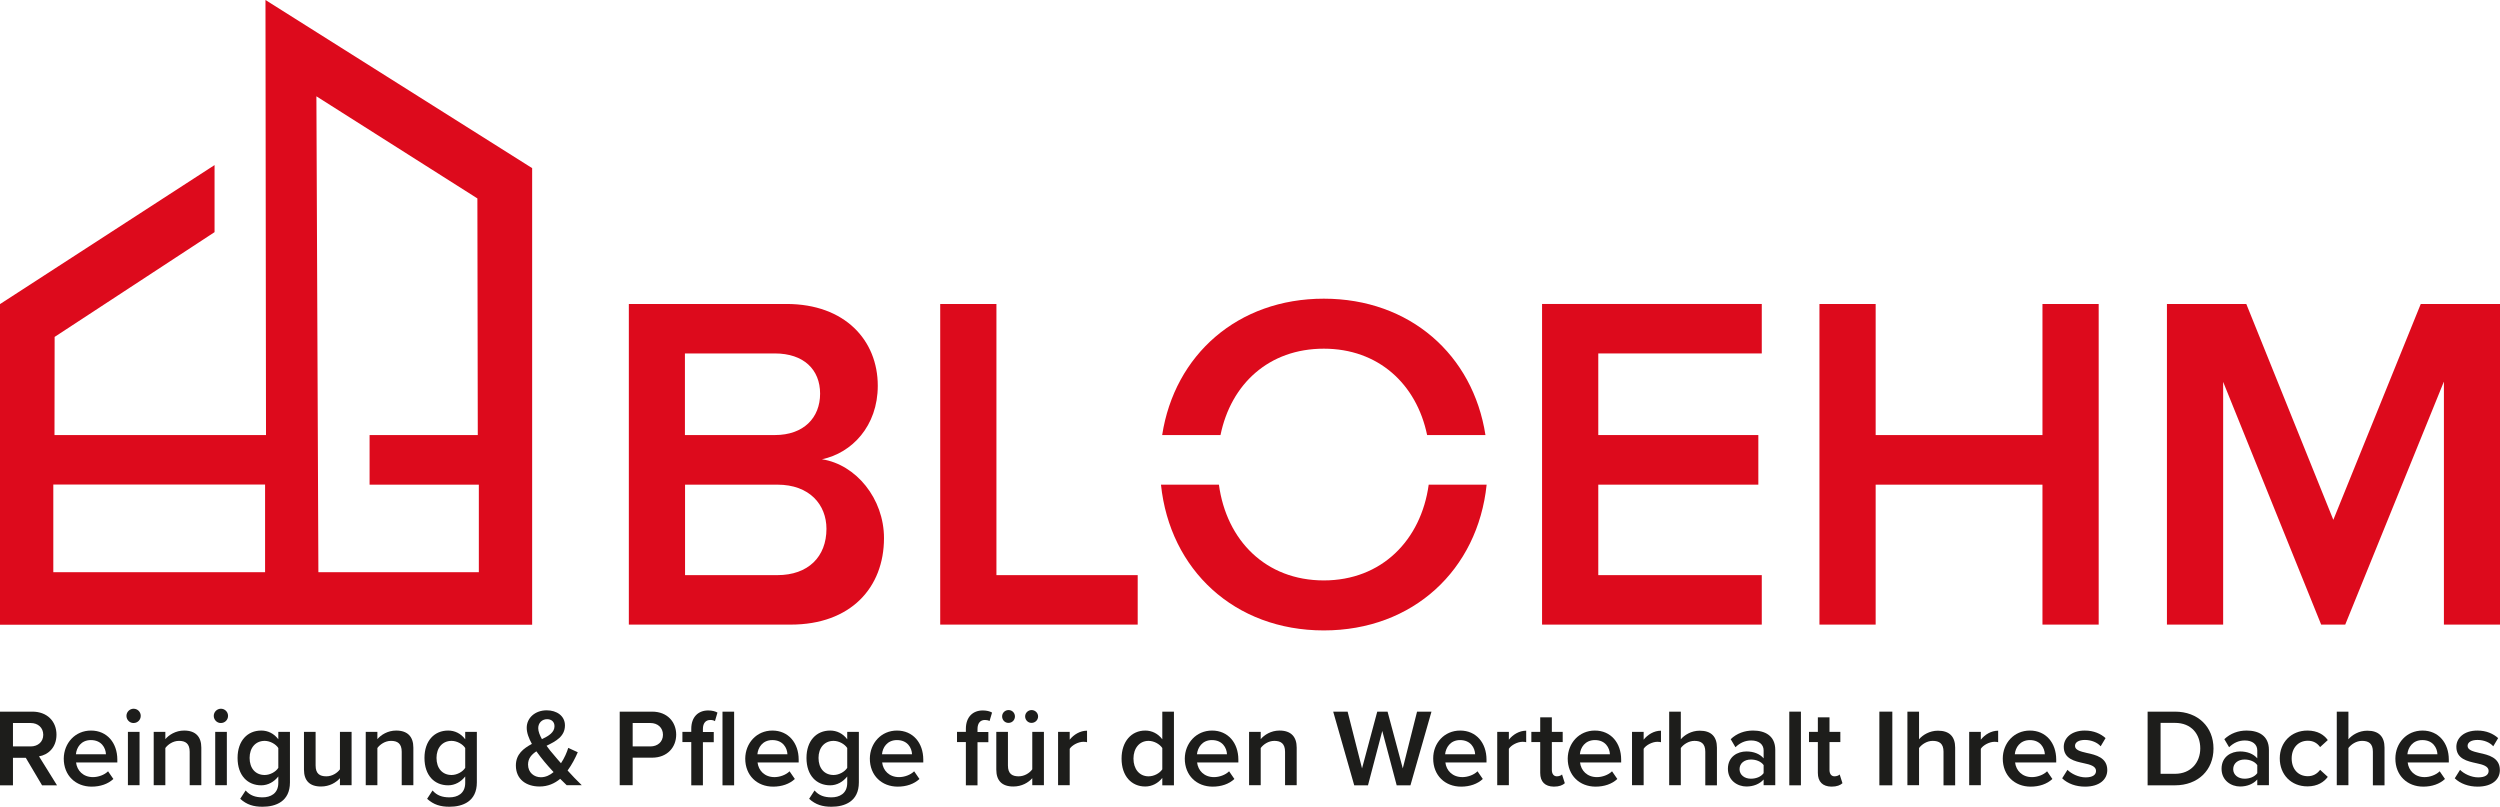
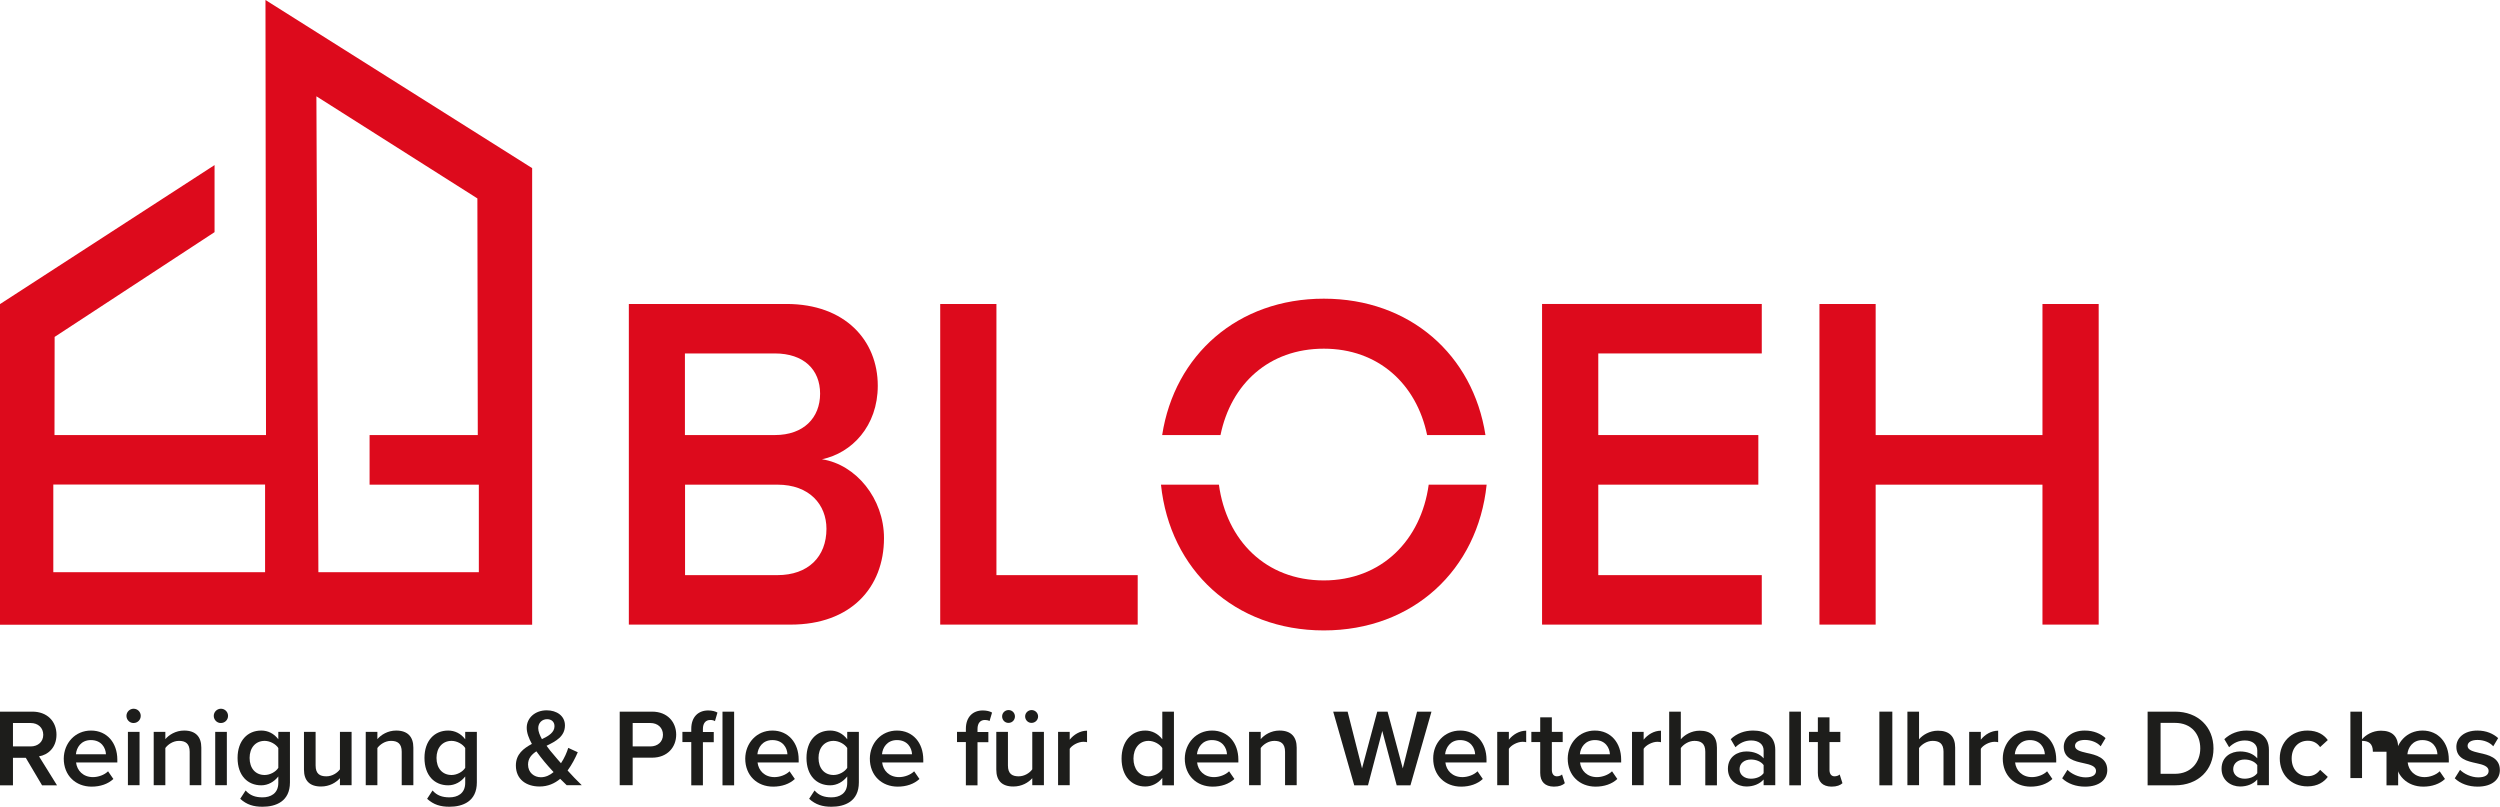
<svg xmlns="http://www.w3.org/2000/svg" version="1.1" id="Ebene_1" x="0px" y="0px" width="1890px" height="610px" viewBox="0 0 1890 610" style="enable-background:new 0 0 1890 610;" xml:space="preserve">
  <style type="text/css">
	.st0{fill:#1D1D1B;}
	.st1{fill:#DD0A1C;}
</style>
  <g>
    <path class="st0" d="M19.5,572.9H9.8v20.8H0V538h24.5c11,0,18.2,7.2,18.2,17.4c0,9.9-6.5,15.3-13.2,16.4l13.6,21.9H31.8L19.5,572.9   z M23.2,546.6H9.8v17.7h13.4c5.5,0,9.5-3.5,9.5-8.8C32.7,550.1,28.7,546.6,23.2,546.6z" />
    <path class="st0" d="M68.8,552.3c12.1,0,19.9,9.3,19.9,22v2.1H57.5c0.7,6.1,5.3,11.1,12.8,11.1c3.9,0,8.6-1.6,11.4-4.4l4,5.8   c-4,3.8-9.9,5.8-16.4,5.8c-12.1,0-21.1-8.4-21.1-21.2C48.3,561.8,56.8,552.3,68.8,552.3z M57.4,570.2h22.7   c-0.2-4.8-3.4-10.7-11.4-10.7C61.2,559.5,57.8,565.3,57.4,570.2z" />
    <path class="st0" d="M95.6,541.2c0-3,2.5-5.4,5.4-5.4c3,0,5.4,2.4,5.4,5.4s-2.4,5.4-5.4,5.4C98.1,546.7,95.6,544.2,95.6,541.2z    M96.7,553.3h8.8v40.3h-8.8V553.3z" />
    <path class="st0" d="M143.4,568.4c0-6.3-3.2-8.3-8.1-8.3c-4.5,0-8.3,2.7-10.3,5.4v28.1h-8.8v-40.3h8.8v5.5   c2.7-3.2,7.8-6.5,14.2-6.5c8.7,0,13,4.7,13,12.9v28.4h-8.8V568.4z" />
    <path class="st0" d="M161.6,541.2c0-3,2.5-5.4,5.4-5.4c3,0,5.4,2.4,5.4,5.4s-2.4,5.4-5.4,5.4C164.1,546.7,161.6,544.2,161.6,541.2z    M162.7,553.3h8.8v40.3h-8.8V553.3z" />
    <path class="st0" d="M185.7,597.6c3.3,3.8,7.4,5.2,12.8,5.2c5.8,0,11.9-2.7,11.9-10.9V587c-3.1,4-7.7,6.7-12.9,6.7   c-10.3,0-17.9-7.4-17.9-20.7c0-13,7.5-20.7,17.9-20.7c5.1,0,9.7,2.3,12.9,6.6v-5.6h8.8v38.2c0,14.5-10.8,18.4-20.7,18.4   c-6.8,0-11.9-1.5-16.9-6L185.7,597.6z M210.4,565.5c-1.9-3-6.3-5.4-10.3-5.4c-6.9,0-11.4,5.2-11.4,12.9c0,7.8,4.4,12.9,11.4,12.9   c4.1,0,8.4-2.4,10.3-5.4V565.5z" />
    <path class="st0" d="M257,588.3c-2.9,3.3-7.9,6.3-14.3,6.3c-8.7,0-12.9-4.5-12.9-12.8v-28.5h8.8v25.4c0,6.3,3.2,8.2,8.1,8.2   c4.4,0,8.3-2.5,10.3-5.3v-28.3h8.8v40.3H257V588.3z" />
    <path class="st0" d="M303.7,568.4c0-6.3-3.2-8.3-8.1-8.3c-4.5,0-8.3,2.7-10.3,5.4v28.1h-8.8v-40.3h8.8v5.5   c2.7-3.2,7.8-6.5,14.2-6.5c8.7,0,13,4.7,13,12.9v28.4h-8.8V568.4z" />
    <path class="st0" d="M327,597.6c3.3,3.8,7.4,5.2,12.8,5.2c5.8,0,11.9-2.7,11.9-10.9V587c-3.1,4-7.7,6.7-12.9,6.7   c-10.3,0-17.9-7.4-17.9-20.7c0-13,7.5-20.7,17.9-20.7c5.1,0,9.7,2.3,12.9,6.6v-5.6h8.8v38.2c0,14.5-10.8,18.4-20.7,18.4   c-6.8,0-11.9-1.5-16.9-6L327,597.6z M351.7,565.5c-1.9-3-6.3-5.4-10.3-5.4c-6.9,0-11.4,5.2-11.4,12.9c0,7.8,4.4,12.9,11.4,12.9   c4.1,0,8.4-2.4,10.3-5.4V565.5z" />
    <path class="st0" d="M439.8,593.6h-11.4c-1.3-1.3-3.1-3-4.9-4.8c-4.2,3.5-9.3,5.8-15.6,5.8c-9.9,0-17.9-5.3-17.9-15.9   c0-8.6,5.8-12.9,12.1-16.3c-2.3-4.2-3.9-8.3-3.9-12.2c0-7.5,6.4-13.2,15.1-13.2c7.6,0,13.8,4.2,13.8,11.4c0,8.4-6.9,12-13.9,15.4   c1.8,2.6,3.8,5,5.4,6.8c1.8,2.3,3.7,4.3,5.5,6.4c2.7-4,4.5-8.4,5.5-11.6l7.2,3.3c-1.9,4.4-4.4,9.3-7.7,13.8   C432.4,586.2,435.9,589.8,439.8,593.6z M418.5,583.7c-2.8-3-5.3-5.9-6.8-7.7c-2-2.4-4.2-5.2-6.2-8c-3.6,2.4-6.3,5.3-6.3,10   c0,6.1,4.6,9.6,9.7,9.6C412.5,587.6,415.8,586,418.5,583.7z M409.7,558.8c5.3-2.5,9.5-5.2,9.5-9.8c0-3.4-2.4-5.3-5.6-5.3   c-3.8,0-6.7,2.8-6.7,6.8C406.9,553,408.1,555.9,409.7,558.8z" />
    <path class="st0" d="M468.6,538H493c11.7,0,18.2,8,18.2,17.4s-6.6,17.4-18.2,17.4h-14.7v20.8h-9.8V538z M491.7,546.6h-13.4v17.7   h13.4c5.5,0,9.5-3.5,9.5-8.8C501.2,550.1,497.2,546.6,491.7,546.6z" />
    <path class="st0" d="M522.6,561h-6.7v-7.7h6.7v-2.3c0-9,5.3-13.9,12.8-13.9c2.8,0,5.3,0.6,7,1.6l-1.9,6.5c-0.8-0.6-2-0.9-3.5-0.9   c-3.4,0-5.6,2.3-5.6,6.8v2.3h8.2v7.7h-8.2v32.6h-8.8V561z M546.2,538h8.8v55.7h-8.8V538z" />
    <path class="st0" d="M583.9,552.3c12.1,0,19.9,9.3,19.9,22v2.1h-31.1c0.7,6.1,5.3,11.1,12.8,11.1c3.9,0,8.6-1.6,11.4-4.4l4,5.8   c-4,3.8-9.9,5.8-16.4,5.8c-12.1,0-21.1-8.4-21.1-21.2C563.5,561.8,572,552.3,583.9,552.3z M572.6,570.2h22.7   c-0.2-4.8-3.4-10.7-11.4-10.7C576.4,559.5,573,565.3,572.6,570.2z" />
    <path class="st0" d="M615.8,597.6c3.3,3.8,7.4,5.2,12.8,5.2c5.8,0,11.9-2.7,11.9-10.9V587c-3.1,4-7.7,6.7-12.9,6.7   c-10.3,0-17.9-7.4-17.9-20.7c0-13,7.5-20.7,17.9-20.7c5.1,0,9.7,2.3,12.9,6.6v-5.6h8.8v38.2c0,14.5-10.8,18.4-20.7,18.4   c-6.8,0-11.9-1.5-16.9-6L615.8,597.6z M640.5,565.5c-1.9-3-6.3-5.4-10.3-5.4c-6.9,0-11.4,5.2-11.4,12.9c0,7.8,4.4,12.9,11.4,12.9   c4.1,0,8.4-2.4,10.3-5.4V565.5z" />
    <path class="st0" d="M678.1,552.3c12.1,0,19.9,9.3,19.9,22v2.1h-31.1c0.7,6.1,5.3,11.1,12.8,11.1c3.9,0,8.6-1.6,11.4-4.4l4,5.8   c-4,3.8-9.9,5.8-16.4,5.8c-12.1,0-21.1-8.4-21.1-21.2C657.7,561.8,666.2,552.3,678.1,552.3z M666.8,570.2h22.7   c-0.2-4.8-3.4-10.7-11.4-10.7C670.6,559.5,667.2,565.3,666.8,570.2z" />
    <path class="st0" d="M730.2,561h-6.7v-7.7h6.7v-2.3c0-9,5.3-13.9,12.8-13.9c2.8,0,5.3,0.6,7,1.6l-1.9,6.4c-1-0.6-2.3-0.8-3.5-0.8   c-3.4,0-5.6,2.3-5.6,6.8v2.3h8.2v7.7h-8.2v32.6h-8.8V561z" />
    <path class="st0" d="M780.4,588.3c-2.9,3.3-7.9,6.3-14.3,6.3c-8.7,0-12.9-4.5-12.9-12.8v-28.5h8.8v25.4c0,6.3,3.2,8.2,8.1,8.2   c4.4,0,8.3-2.5,10.3-5.3v-28.3h8.8v40.3h-8.8V588.3z M757.6,541.6c0-2.7,2.2-4.8,4.9-4.8c2.7,0,4.8,2.2,4.8,4.8   c0,2.8-2.2,4.9-4.8,4.9C759.8,546.6,757.6,544.4,757.6,541.6z M775,541.6c0-2.7,2.3-4.8,4.9-4.8c2.7,0,4.9,2.2,4.9,4.8   c0,2.8-2.3,4.9-4.9,4.9C777.3,546.6,775,544.4,775,541.6z" />
    <path class="st0" d="M799.9,553.3h8.8v5.9c3-3.8,7.8-6.8,13.1-6.8v8.7c-0.8-0.2-1.7-0.3-2.8-0.3c-3.7,0-8.6,2.5-10.3,5.3v27.5h-8.8   V553.3z" />
    <path class="st0" d="M878.7,588.1c-3.1,4-7.8,6.5-12.9,6.5c-10.3,0-17.9-7.8-17.9-21.1c0-13,7.5-21.2,17.9-21.2   c5,0,9.7,2.3,12.9,6.6V538h8.8v55.7h-8.8V588.1z M878.7,565.5c-2-3-6.3-5.4-10.4-5.4c-6.9,0-11.4,5.6-11.4,13.4   c0,7.8,4.4,13.4,11.4,13.4c4.2,0,8.4-2.3,10.4-5.3V565.5z" />
    <path class="st0" d="M916.3,552.3c12.1,0,19.9,9.3,19.9,22v2.1H905c0.7,6.1,5.3,11.1,12.8,11.1c3.9,0,8.6-1.6,11.4-4.4l4,5.8   c-4,3.8-9.9,5.8-16.4,5.8c-12.1,0-21.1-8.4-21.1-21.2C895.8,561.8,904.4,552.3,916.3,552.3z M904.9,570.2h22.7   c-0.2-4.8-3.4-10.7-11.4-10.7C908.8,559.5,905.4,565.3,904.9,570.2z" />
    <path class="st0" d="M971.5,568.4c0-6.3-3.2-8.3-8.1-8.3c-4.5,0-8.3,2.7-10.3,5.4v28.1h-8.8v-40.3h8.8v5.5   c2.7-3.2,7.8-6.5,14.2-6.5c8.7,0,13,4.7,13,12.9v28.4h-8.8V568.4z" />
    <path class="st0" d="M1045,552.6l-10.8,41.1h-10.4l-15.9-55.7h10.9l10.9,42.9l11.5-42.9h7.8l11.5,42.9l10.8-42.9h10.9l-15.9,55.7   h-10.4L1045,552.6z" />
    <path class="st0" d="M1103.9,552.3c12.1,0,19.9,9.3,19.9,22v2.1h-31.1c0.7,6.1,5.3,11.1,12.9,11.1c3.9,0,8.6-1.6,11.4-4.4l4,5.8   c-4,3.8-9.9,5.8-16.4,5.8c-12.1,0-21.1-8.4-21.1-21.2C1083.4,561.8,1091.9,552.3,1103.9,552.3z M1092.5,570.2h22.7   c-0.2-4.8-3.4-10.7-11.4-10.7C1096.4,559.5,1093,565.3,1092.5,570.2z" />
    <path class="st0" d="M1131.9,553.3h8.8v5.9c3-3.8,7.8-6.8,13.1-6.8v8.7c-0.8-0.2-1.7-0.3-2.8-0.3c-3.7,0-8.6,2.5-10.3,5.3v27.5   h-8.8V553.3z" />
    <path class="st0" d="M1164.4,584.3V561h-6.7v-7.7h6.7v-11h8.8v11h8.2v7.7h-8.2v21.1c0,2.8,1.3,4.8,3.8,4.8c1.7,0,3.3-0.7,3.9-1.4   l2.1,6.6c-1.6,1.5-4.2,2.6-8.3,2.6C1168,594.6,1164.4,591,1164.4,584.3z" />
    <path class="st0" d="M1205.7,552.3c12.1,0,19.9,9.3,19.9,22v2.1h-31.1c0.7,6.1,5.3,11.1,12.8,11.1c3.9,0,8.6-1.6,11.4-4.4l4,5.8   c-4,3.8-9.9,5.8-16.4,5.8c-12.1,0-21.1-8.4-21.1-21.2C1185.3,561.8,1193.8,552.3,1205.7,552.3z M1194.4,570.2h22.7   c-0.2-4.8-3.4-10.7-11.3-10.7C1198.2,559.5,1194.8,565.3,1194.4,570.2z" />
    <path class="st0" d="M1233.8,553.3h8.8v5.9c3-3.8,7.8-6.8,13.1-6.8v8.7c-0.8-0.2-1.7-0.3-2.8-0.3c-3.7,0-8.6,2.5-10.3,5.3v27.5   h-8.8V553.3z" />
    <path class="st0" d="M1289.2,568.3c0-6.3-3.3-8.2-8.2-8.2c-4.4,0-8.3,2.7-10.3,5.4v28.1h-8.8V538h8.8v20.9   c2.7-3.2,7.9-6.5,14.3-6.5c8.7,0,13,4.5,13,12.8v28.5h-8.8V568.3z" />
    <path class="st0" d="M1333.3,589.3c-3,3.4-7.7,5.3-13,5.3c-6.6,0-14-4.4-14-13.4c0-9.3,7.4-13.1,14-13.1c5.4,0,10.1,1.8,13,5.2v-6   c0-4.7-3.8-7.5-9.4-7.5c-4.5,0-8.4,1.7-11.9,5.1l-3.6-6.1c4.7-4.4,10.5-6.5,16.9-6.5c8.9,0,16.8,3.8,16.8,14.6v26.7h-8.8V589.3z    M1333.3,578.4c-2-2.8-5.8-4.2-9.6-4.2c-4.9,0-8.6,2.8-8.6,7.3c0,4.3,3.7,7.2,8.6,7.2c3.8,0,7.6-1.4,9.6-4.2V578.4z" />
    <path class="st0" d="M1352.7,538h8.8v55.7h-8.8V538z" />
    <path class="st0" d="M1374.3,584.3V561h-6.7v-7.7h6.7v-11h8.8v11h8.2v7.7h-8.2v21.1c0,2.8,1.3,4.8,3.8,4.8c1.7,0,3.3-0.7,3.9-1.4   l2.1,6.6c-1.6,1.5-4.2,2.6-8.3,2.6C1377.9,594.6,1374.3,591,1374.3,584.3z" />
    <path class="st0" d="M1420.8,538h9.8v55.7h-9.8V538z" />
    <path class="st0" d="M1469.3,568.3c0-6.3-3.3-8.2-8.2-8.2c-4.4,0-8.3,2.7-10.3,5.4v28.1h-8.8V538h8.8v20.9   c2.7-3.2,7.9-6.5,14.3-6.5c8.7,0,13,4.5,13,12.8v28.5h-8.8V568.3z" />
    <path class="st0" d="M1488.7,553.3h8.8v5.9c3-3.8,7.8-6.8,13.1-6.8v8.7c-0.7-0.2-1.7-0.3-2.8-0.3c-3.7,0-8.6,2.5-10.3,5.3v27.5   h-8.8V553.3z" />
    <path class="st0" d="M1534.6,552.3c12.1,0,19.9,9.3,19.9,22v2.1h-31.1c0.7,6.1,5.3,11.1,12.8,11.1c3.9,0,8.6-1.6,11.4-4.4l4,5.8   c-4,3.8-9.9,5.8-16.4,5.8c-12.1,0-21.1-8.4-21.1-21.2C1514.1,561.8,1522.6,552.3,1534.6,552.3z M1523.2,570.2h22.7   c-0.2-4.8-3.4-10.7-11.3-10.7C1527.1,559.5,1523.6,565.3,1523.2,570.2z" />
    <path class="st0" d="M1563,582c2.8,2.9,8.4,5.7,13.7,5.7s7.9-1.9,7.9-4.9c0-3.5-4.3-4.8-9.2-5.8c-6.9-1.5-15.2-3.3-15.2-12.4   c0-6.6,5.7-12.3,15.9-12.3c6.8,0,12,2.4,15.7,5.7l-3.7,6.2c-2.4-2.8-6.9-4.8-11.9-4.8c-4.6,0-7.5,1.7-7.5,4.5c0,3.1,4,4.2,8.8,5.3   c7,1.5,15.6,3.5,15.6,13c0,7.1-5.9,12.5-16.8,12.5c-6.8,0-13.1-2.2-17.3-6.3L1563,582z" />
    <path class="st0" d="M1623.6,538h20.7c17.4,0,29.1,11.5,29.1,27.9c0,16.4-11.8,27.8-29.1,27.8h-20.7V538z M1644.3,585   c12.1,0,19.1-8.7,19.1-19.2c0-10.8-6.7-19.3-19.1-19.3h-10.9V585H1644.3z" />
    <path class="st0" d="M1706.5,589.3c-3,3.4-7.7,5.3-13,5.3c-6.6,0-14-4.4-14-13.4c0-9.3,7.4-13.1,14-13.1c5.4,0,10.1,1.8,13,5.2v-6   c0-4.7-3.8-7.5-9.4-7.5c-4.5,0-8.4,1.7-11.9,5.1l-3.6-6.1c4.7-4.4,10.5-6.5,16.9-6.5c8.9,0,16.8,3.8,16.8,14.6v26.7h-8.8V589.3z    M1706.5,578.4c-2-2.8-5.8-4.2-9.6-4.2c-4.9,0-8.6,2.8-8.6,7.3c0,4.3,3.7,7.2,8.6,7.2c3.8,0,7.6-1.4,9.6-4.2V578.4z" />
    <path class="st0" d="M1744.4,552.3c7.8,0,12.6,3.3,15.4,7.2l-5.8,5.3c-2.3-3.2-5.3-4.8-9.3-4.8c-7.3,0-12.2,5.5-12.2,13.4   s4.8,13.4,12.2,13.4c3.9,0,7-1.7,9.3-4.8l5.8,5.3c-2.8,3.8-7.6,7.2-15.4,7.2c-12.3,0-20.9-8.9-20.9-21.2   C1723.5,561.3,1732.1,552.3,1744.4,552.3z" />
-     <path class="st0" d="M1793.9,568.3c0-6.3-3.3-8.2-8.2-8.2c-4.4,0-8.3,2.7-10.3,5.4v28.1h-8.8V538h8.8v20.9   c2.7-3.2,7.9-6.5,14.3-6.5c8.7,0,13,4.5,13,12.8v28.5h-8.8V568.3z" />
+     <path class="st0" d="M1793.9,568.3c0-6.3-3.3-8.2-8.2-8.2v28.1h-8.8V538h8.8v20.9   c2.7-3.2,7.9-6.5,14.3-6.5c8.7,0,13,4.5,13,12.8v28.5h-8.8V568.3z" />
    <path class="st0" d="M1831.4,552.3c12.1,0,19.9,9.3,19.9,22v2.1h-31.1c0.7,6.1,5.3,11.1,12.8,11.1c3.9,0,8.6-1.6,11.4-4.4l4,5.8   c-4,3.8-9.9,5.8-16.4,5.8c-12.1,0-21.1-8.4-21.1-21.2C1810.9,561.8,1819.4,552.3,1831.4,552.3z M1820,570.2h22.7   c-0.2-4.8-3.4-10.7-11.4-10.7C1823.9,559.5,1820.4,565.3,1820,570.2z" />
    <path class="st0" d="M1859.8,582c2.8,2.9,8.4,5.7,13.7,5.7s7.9-1.9,7.9-4.9c0-3.5-4.3-4.8-9.2-5.8c-6.9-1.5-15.2-3.3-15.2-12.4   c0-6.6,5.7-12.3,15.9-12.3c6.8,0,12,2.4,15.7,5.7l-3.7,6.2c-2.4-2.8-6.9-4.8-11.9-4.8c-4.6,0-7.5,1.7-7.5,4.5c0,3.1,4,4.2,8.8,5.3   c7,1.5,15.6,3.5,15.6,13c0,7.1-5.9,12.5-16.8,12.5c-6.8,0-13.1-2.2-17.3-6.3L1859.8,582z" />
  </g>
  <g>
    <path class="st1" d="M402.3,127.1L200.7,0l0.4,328.9H41.2l0.1-74.2l120.9-79.2l0-50.7L0,229.9v242.4c0.6,0,402.3,0,402.3,0V127.1z    M200.4,432.6H40.3v-66.3h160.1V432.6z M361.9,432.6H240.7l-1.5-359.8L360.9,150l0.3,178.9h-81.8l0,37.5h82.6V432.6L361.9,432.6z" />
    <g>
      <path class="st1" d="M475.4,229.8h119.2c44.3,0,69,27.6,69,61.8c0,30.5-19.6,50.9-42.2,55.6c25.8,4,46.9,29.8,46.9,59.6    c0,37.4-25.1,65.4-70.5,65.4H475.4V229.8z M585.8,328.9c21.8,0,34.2-13.1,34.2-31.3s-12.4-30.4-34.2-30.4h-68v61.7H585.8z     M587.7,434.8c23.3,0,37.1-13.9,37.1-35c0-18.2-12.7-33.4-37.1-33.4h-69.8v68.4H587.7z" />
      <path class="st1" d="M710.8,229.8h42.5v205h106.8v37.4H710.8V229.8z" />
      <g>
        <path class="st1" d="M1080.1,366.4c-5.8,42.1-35.7,72.4-79.3,72.4c-43.9,0-73.6-30.3-79.3-72.4h-43.8     c6.7,64.4,55.6,110.2,123.1,110.2s116.4-45.8,123.1-110.2H1080.1z" />
        <path class="st1" d="M922.7,328.9c7.9-38.6,36.6-65.3,78.1-65.3c41.2,0,70.1,26.7,78.1,65.3h44.1     c-9.4-60.7-57.2-103.1-122.2-103.1S888,268.2,878.6,328.9H922.7z" />
      </g>
      <path class="st1" d="M1165.8,229.8h166.1v37.4h-123.6v61.7h121v37.5h-121v68.4h123.6v37.4h-166.1V229.8z" />
      <path class="st1" d="M1544.1,366.4H1418v105.8h-42.5V229.8h42.5v99.1h126.1v-99.1h42.5v242.4h-42.5V366.4z" />
-       <path class="st1" d="M1847.5,288.7L1773,472.2h-18.2l-74.1-183.5v183.5h-42.5V229.8h60l65.8,163.2l66.1-163.2h60v242.4h-42.5    V288.7z" />
    </g>
  </g>
</svg>